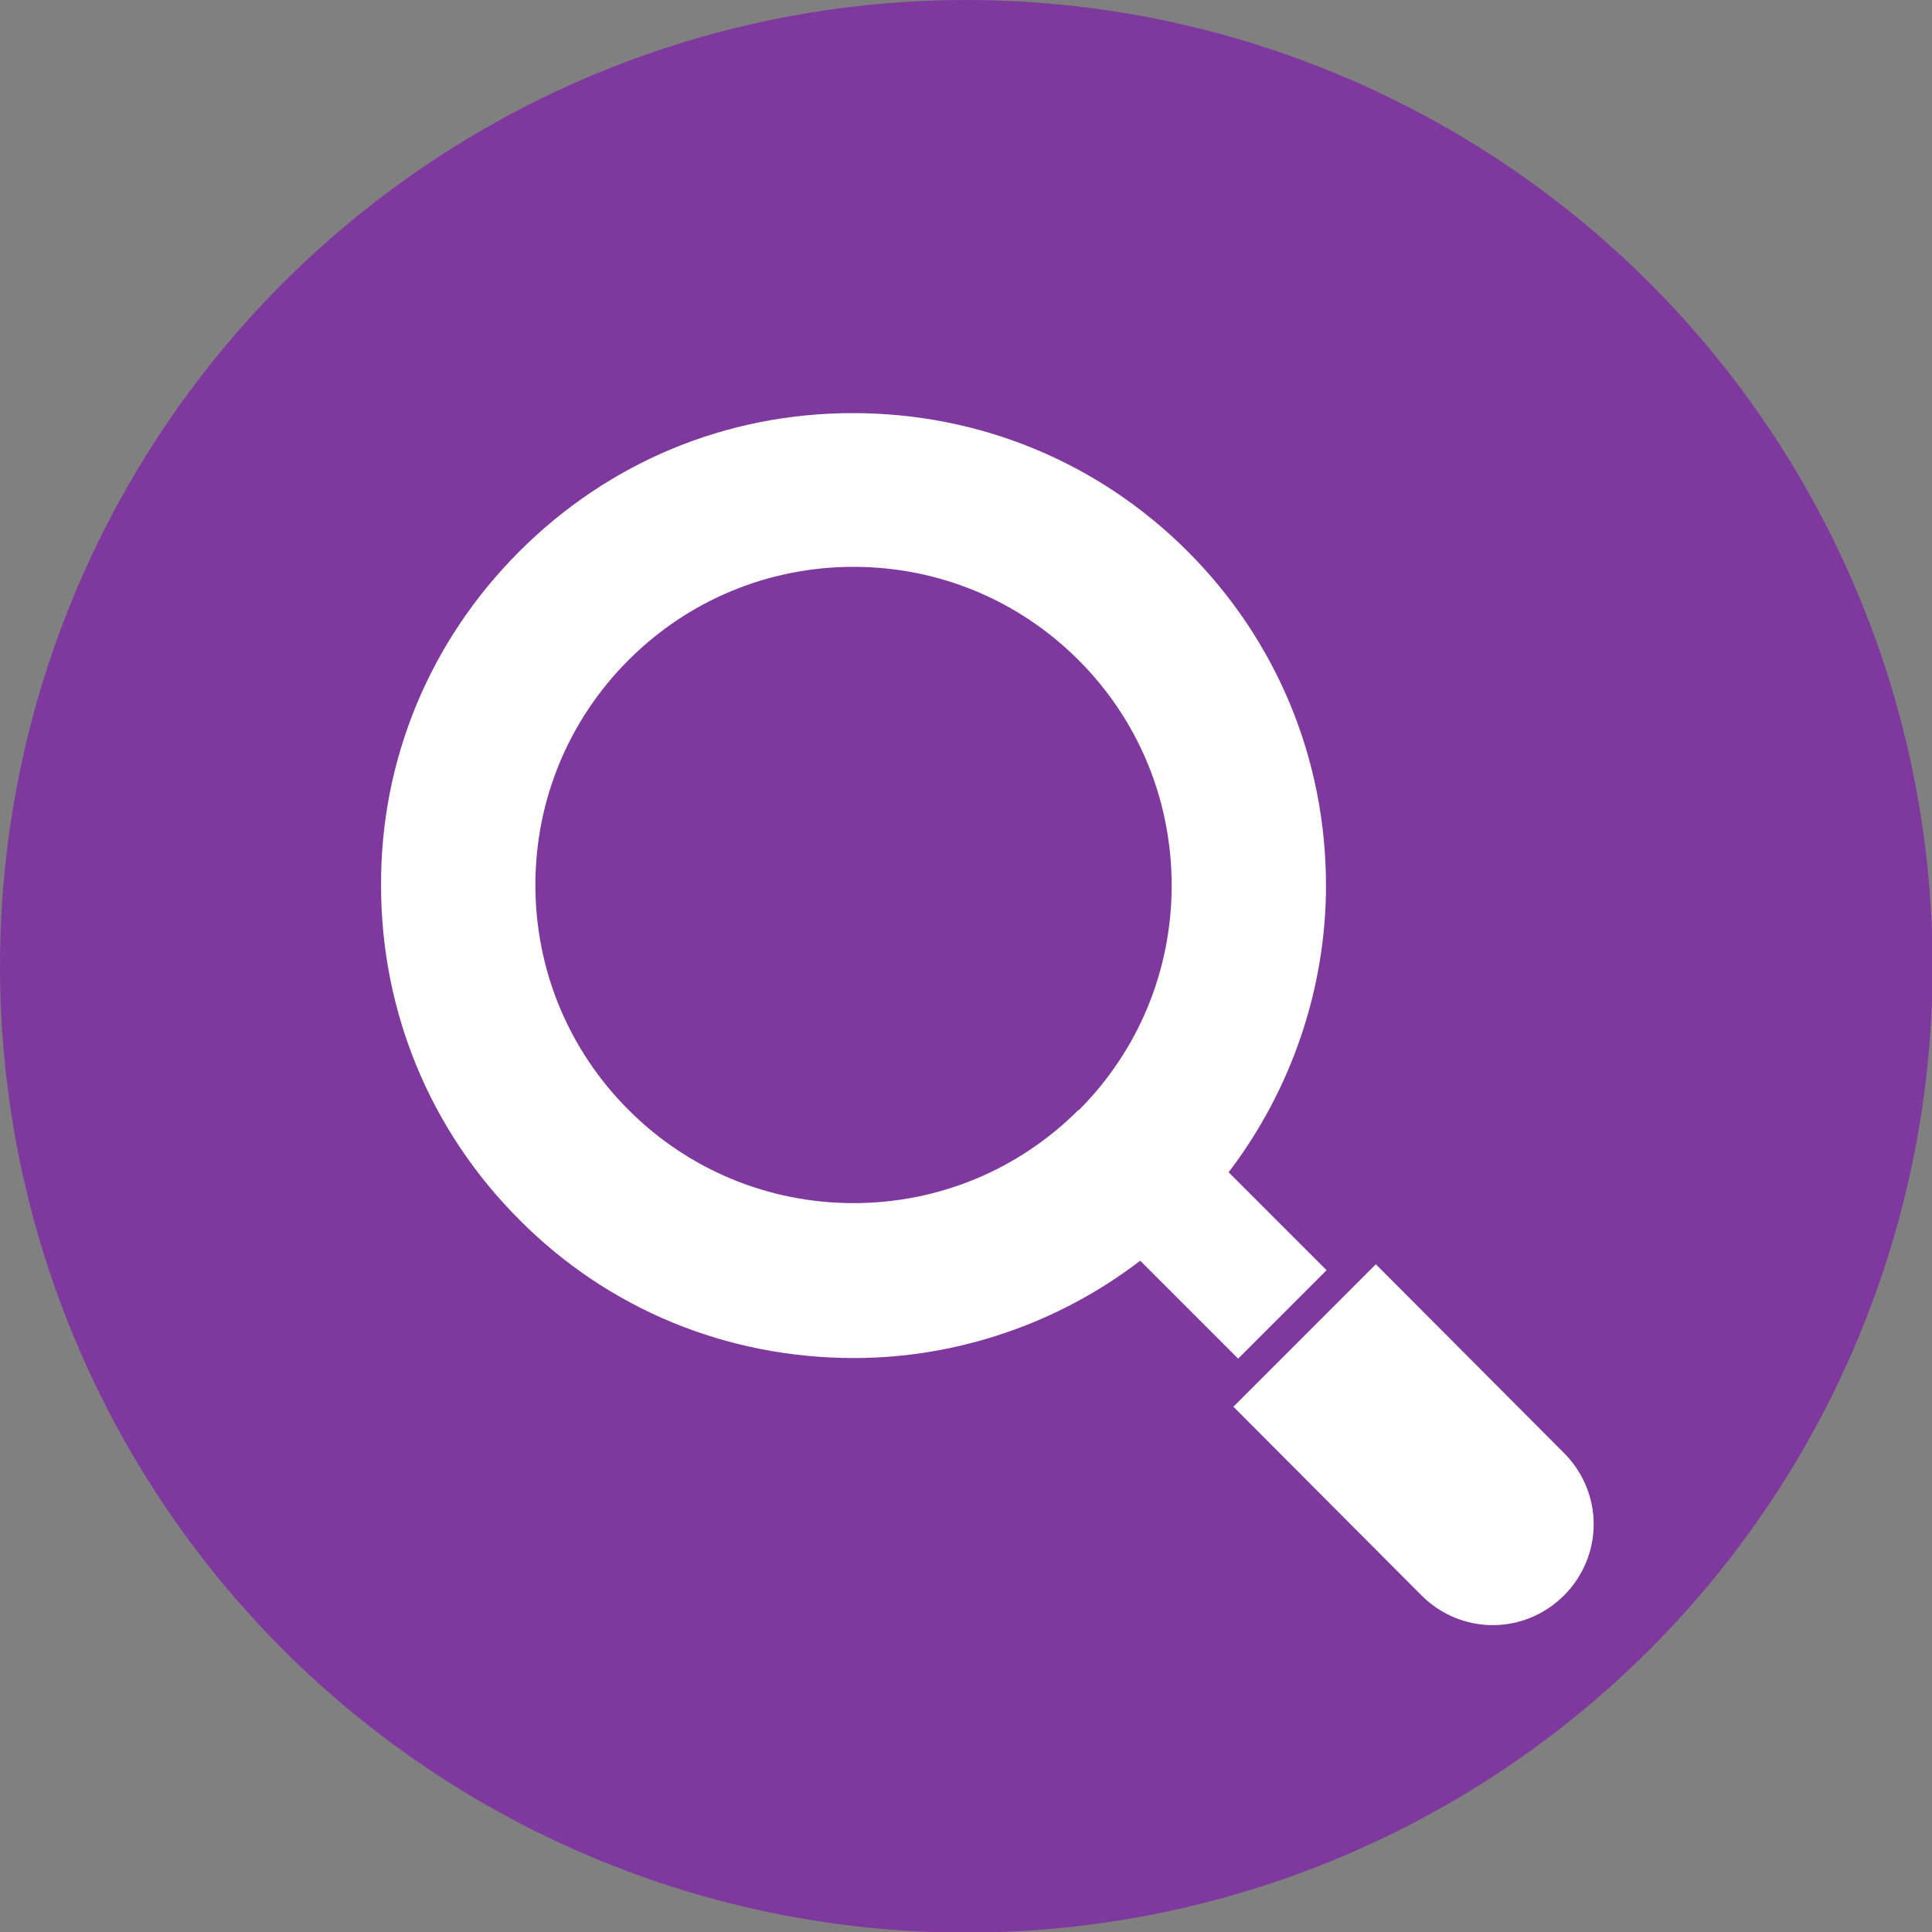
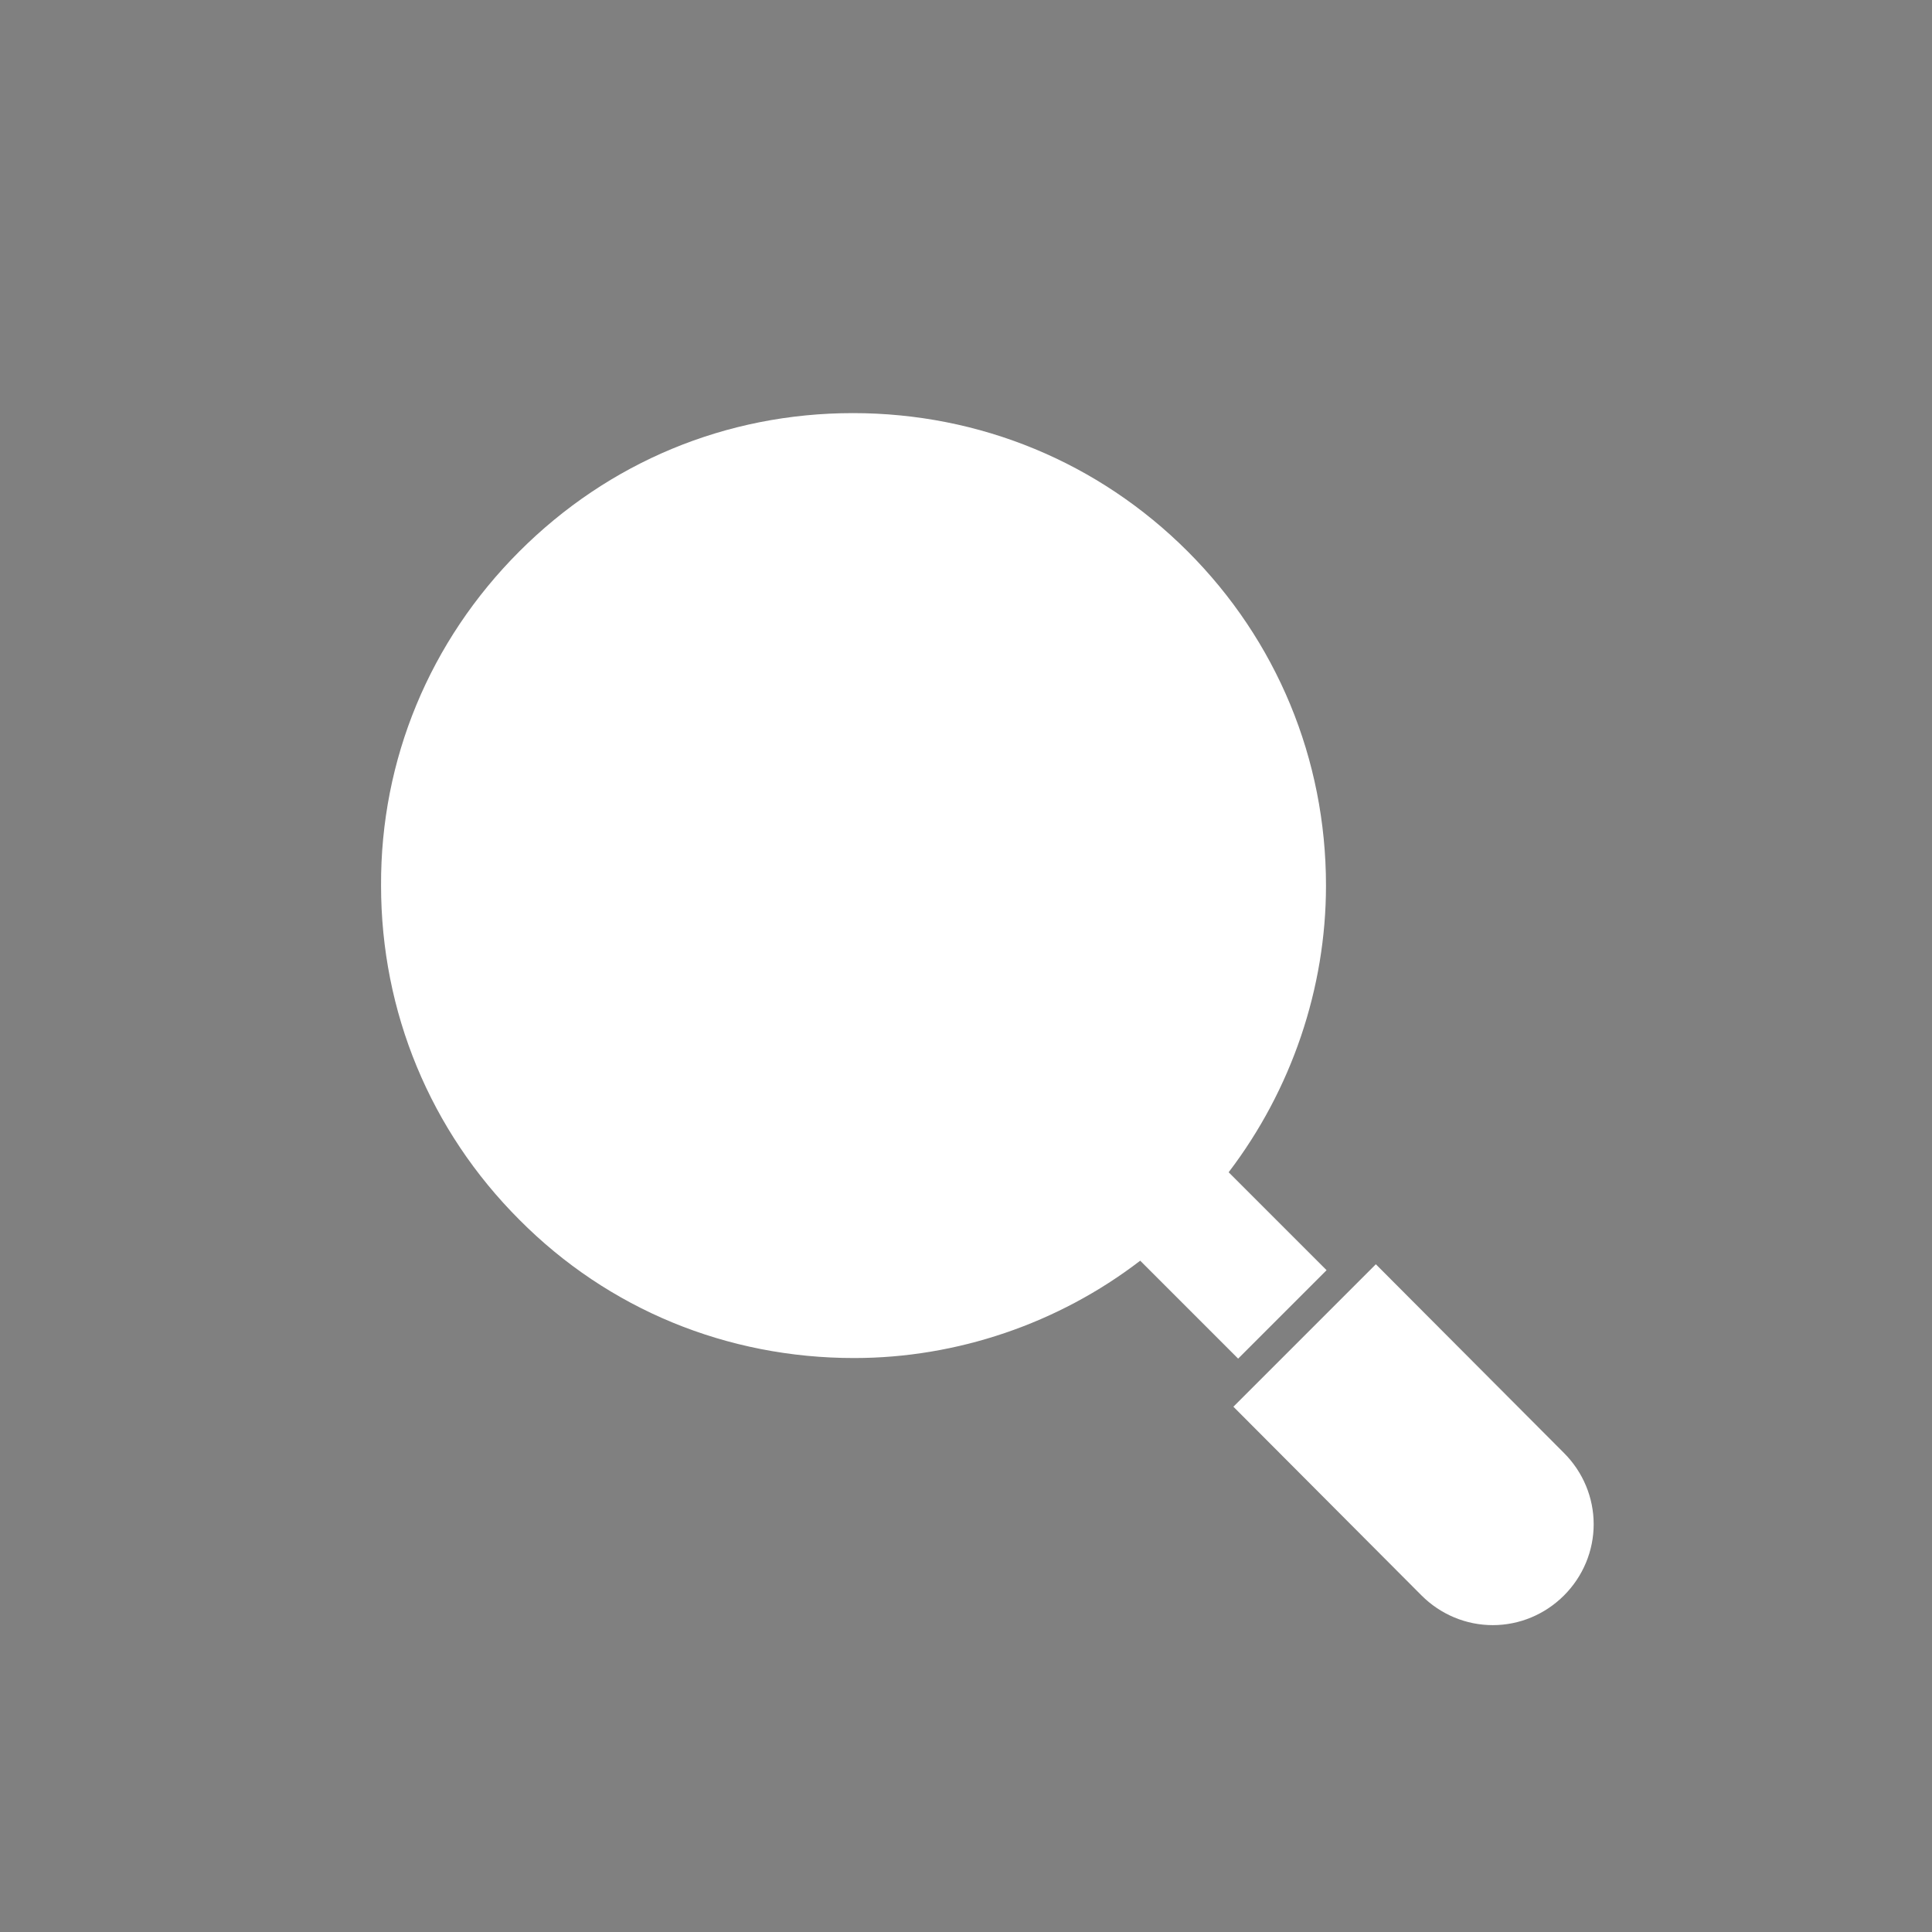
<svg xmlns="http://www.w3.org/2000/svg" id="_レイヤー_2" data-name="レイヤー 2" width="32.55" height="32.55" viewBox="0 0 32.55 32.55">
  <rect x="0" y="0" width="32.55" height="32.55" fill="#808080" stroke="none" />
  <defs>
    <style>
      .cls-1 {
        fill: #fff;
      }

      .cls-2 {
        fill: #7f389d;
      }
    </style>
  </defs>
  <g id="_検索窓_TOP_画像" data-name="検索窓_TOP 画像">
    <g>
-       <circle class="cls-2" cx="16.28" cy="16.28" r="16.28" />
      <g>
        <path class="cls-1" d="m26.35,24.48l-3.17-3.18-2.4,2.4,3.17,3.18c.32.32.75.5,1.2.5s.88-.18,1.2-.5c.32-.32.5-.75.5-1.2s-.18-.88-.5-1.2Z" />
-         <path class="cls-1" d="m22.35,21.4l-1.65-1.65s0,0,0,0c1.06-1.39,1.64-3.1,1.64-4.83,0-2.13-.83-4.13-2.33-5.63-1.5-1.5-3.5-2.33-5.64-2.33s-4.12.83-5.62,2.33c-1.51,1.51-2.34,3.51-2.33,5.63,0,2.13.83,4.13,2.33,5.63,1.5,1.51,3.5,2.33,5.64,2.33h0c1.73,0,3.44-.58,4.82-1.64,0,0,0,0,0,0l1.65,1.65,1.48-1.48Zm-4.18-2.7c-1.01,1.01-2.36,1.57-3.79,1.57-1.43,0-2.78-.56-3.79-1.57-1.01-1.01-1.57-2.36-1.57-3.79,0-1.43.56-2.78,1.57-3.79,1.01-1.01,2.36-1.57,3.79-1.57,0,0,0,0,0,0,1.43,0,2.78.56,3.79,1.57,1.01,1.01,1.57,2.36,1.57,3.8,0,1.43-.56,2.78-1.57,3.79Z" />
+         <path class="cls-1" d="m22.35,21.4l-1.65-1.65s0,0,0,0c1.06-1.39,1.64-3.1,1.64-4.83,0-2.13-.83-4.13-2.33-5.63-1.5-1.5-3.5-2.33-5.64-2.33s-4.12.83-5.62,2.33c-1.51,1.51-2.34,3.51-2.33,5.63,0,2.13.83,4.13,2.33,5.63,1.5,1.51,3.5,2.33,5.64,2.33h0c1.73,0,3.44-.58,4.82-1.64,0,0,0,0,0,0l1.65,1.65,1.48-1.48Zm-4.18-2.7Z" />
      </g>
    </g>
  </g>
</svg>